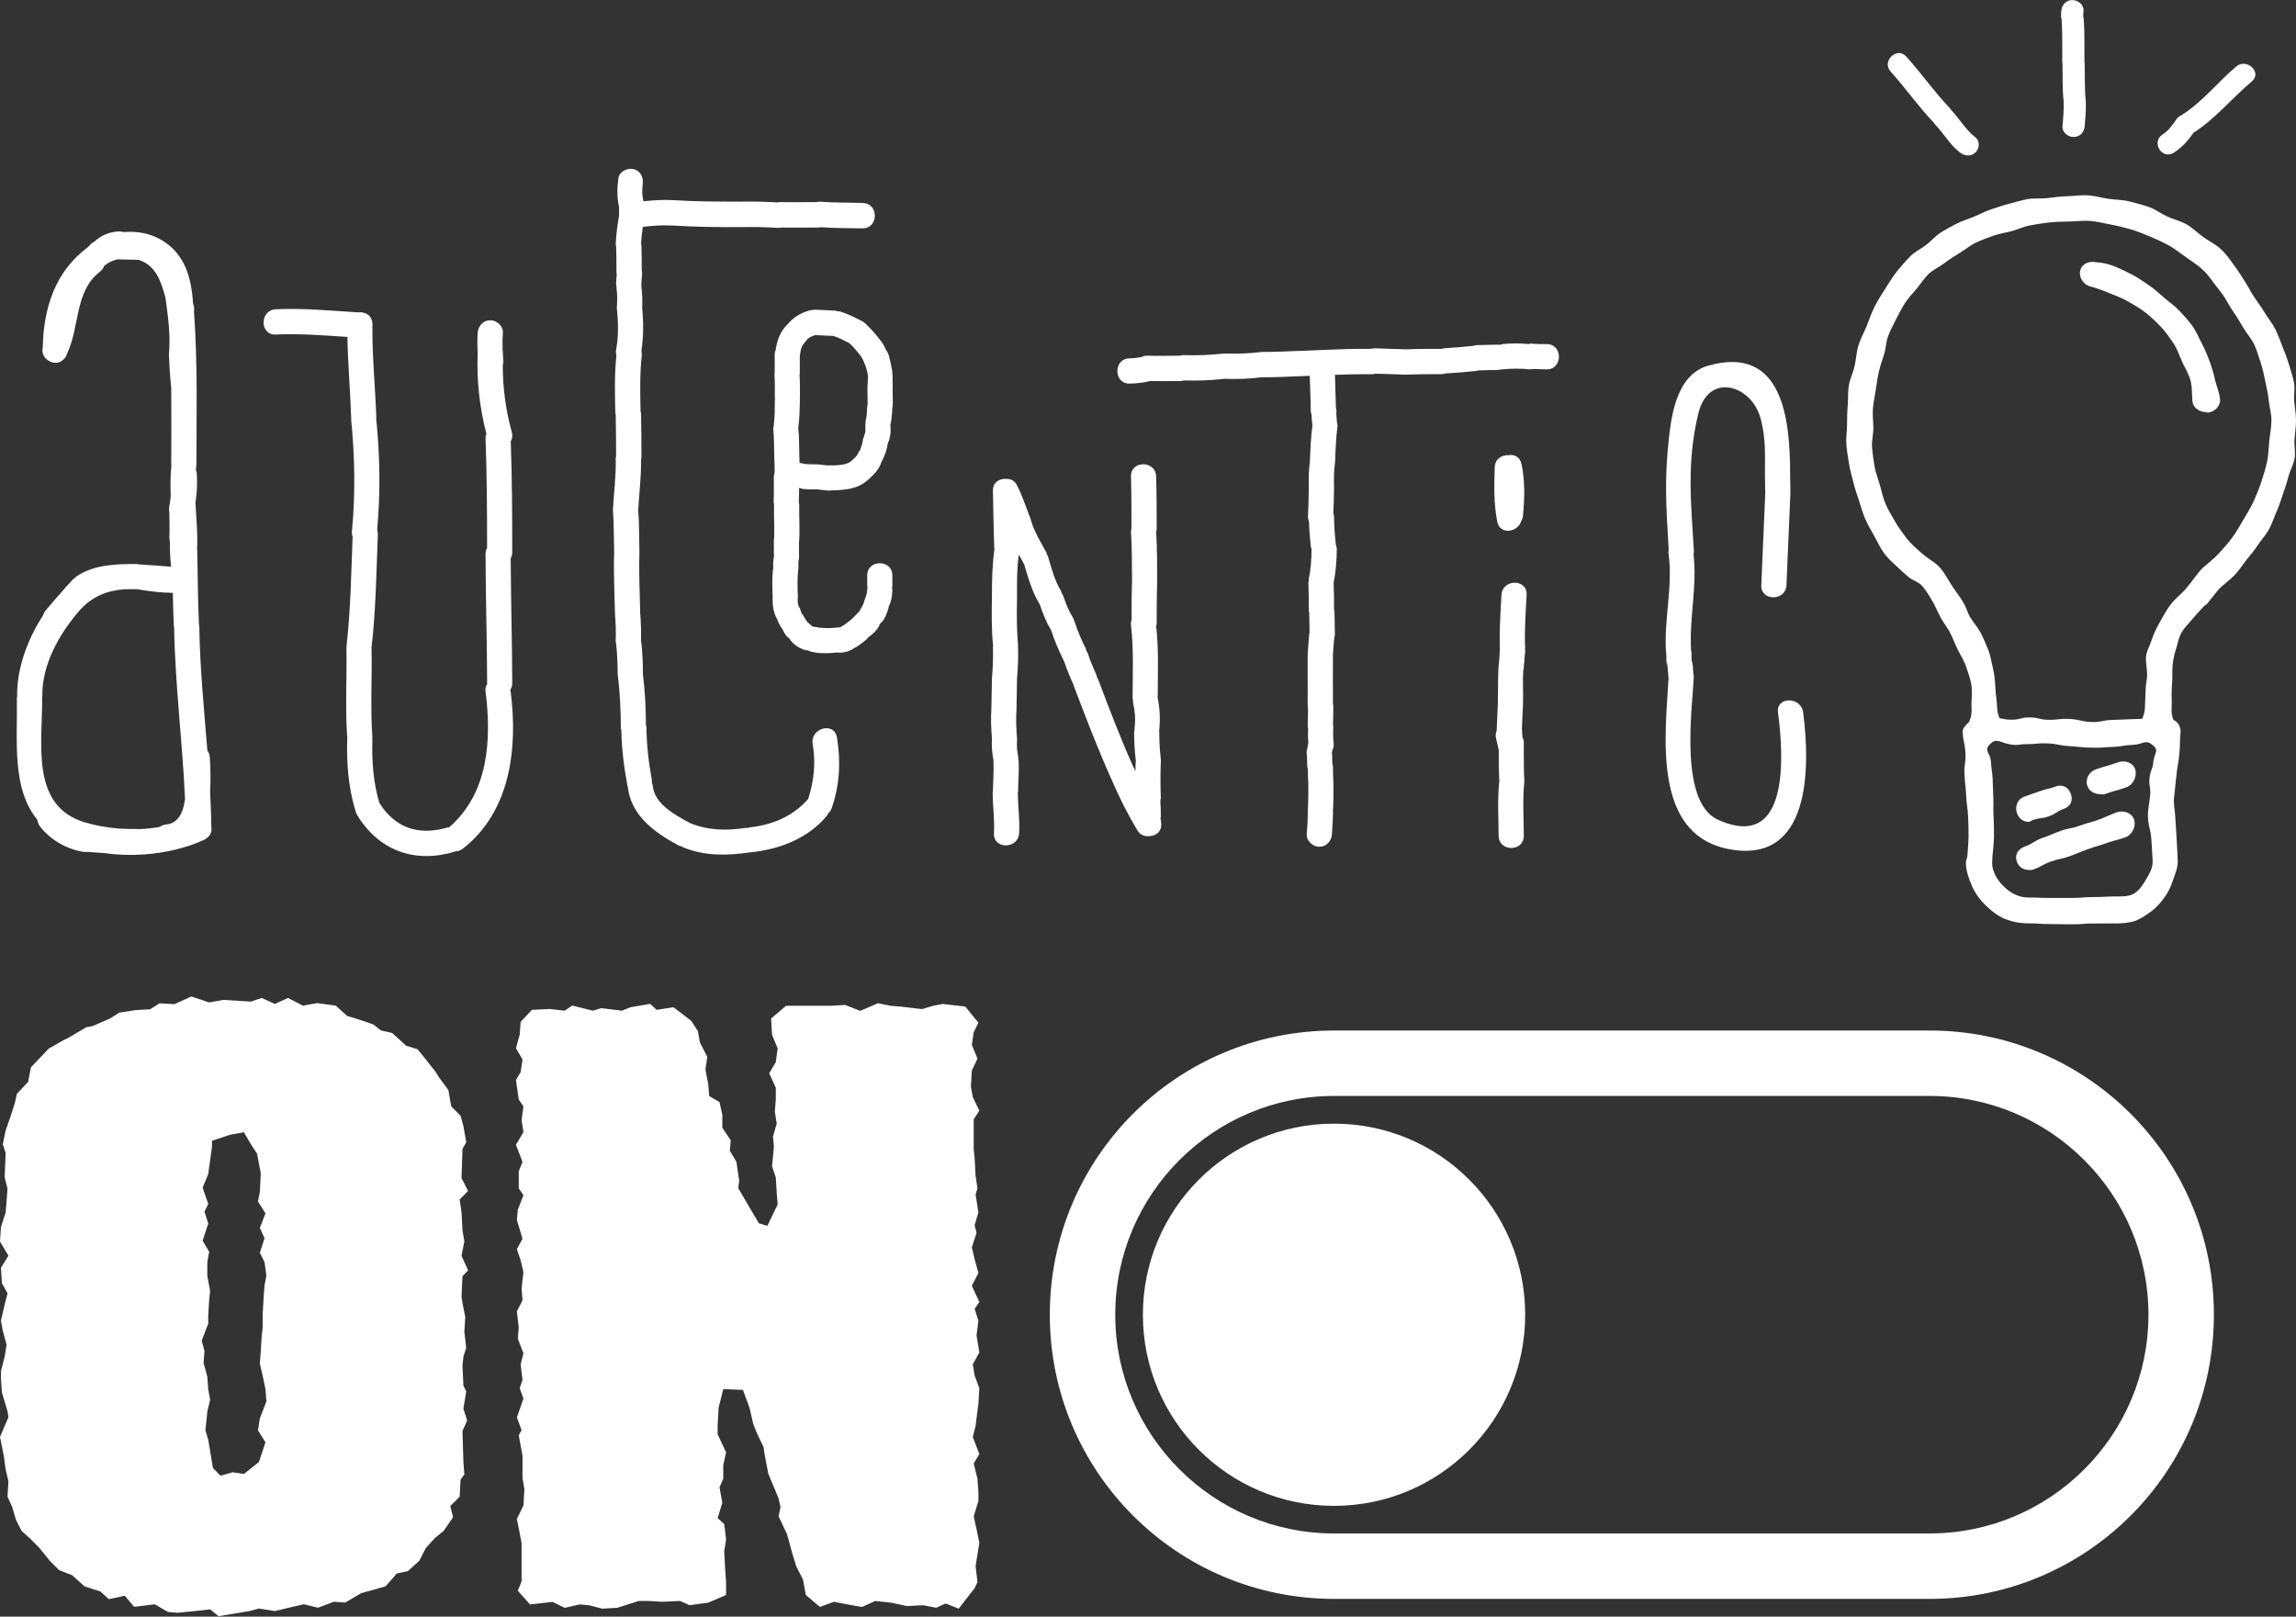
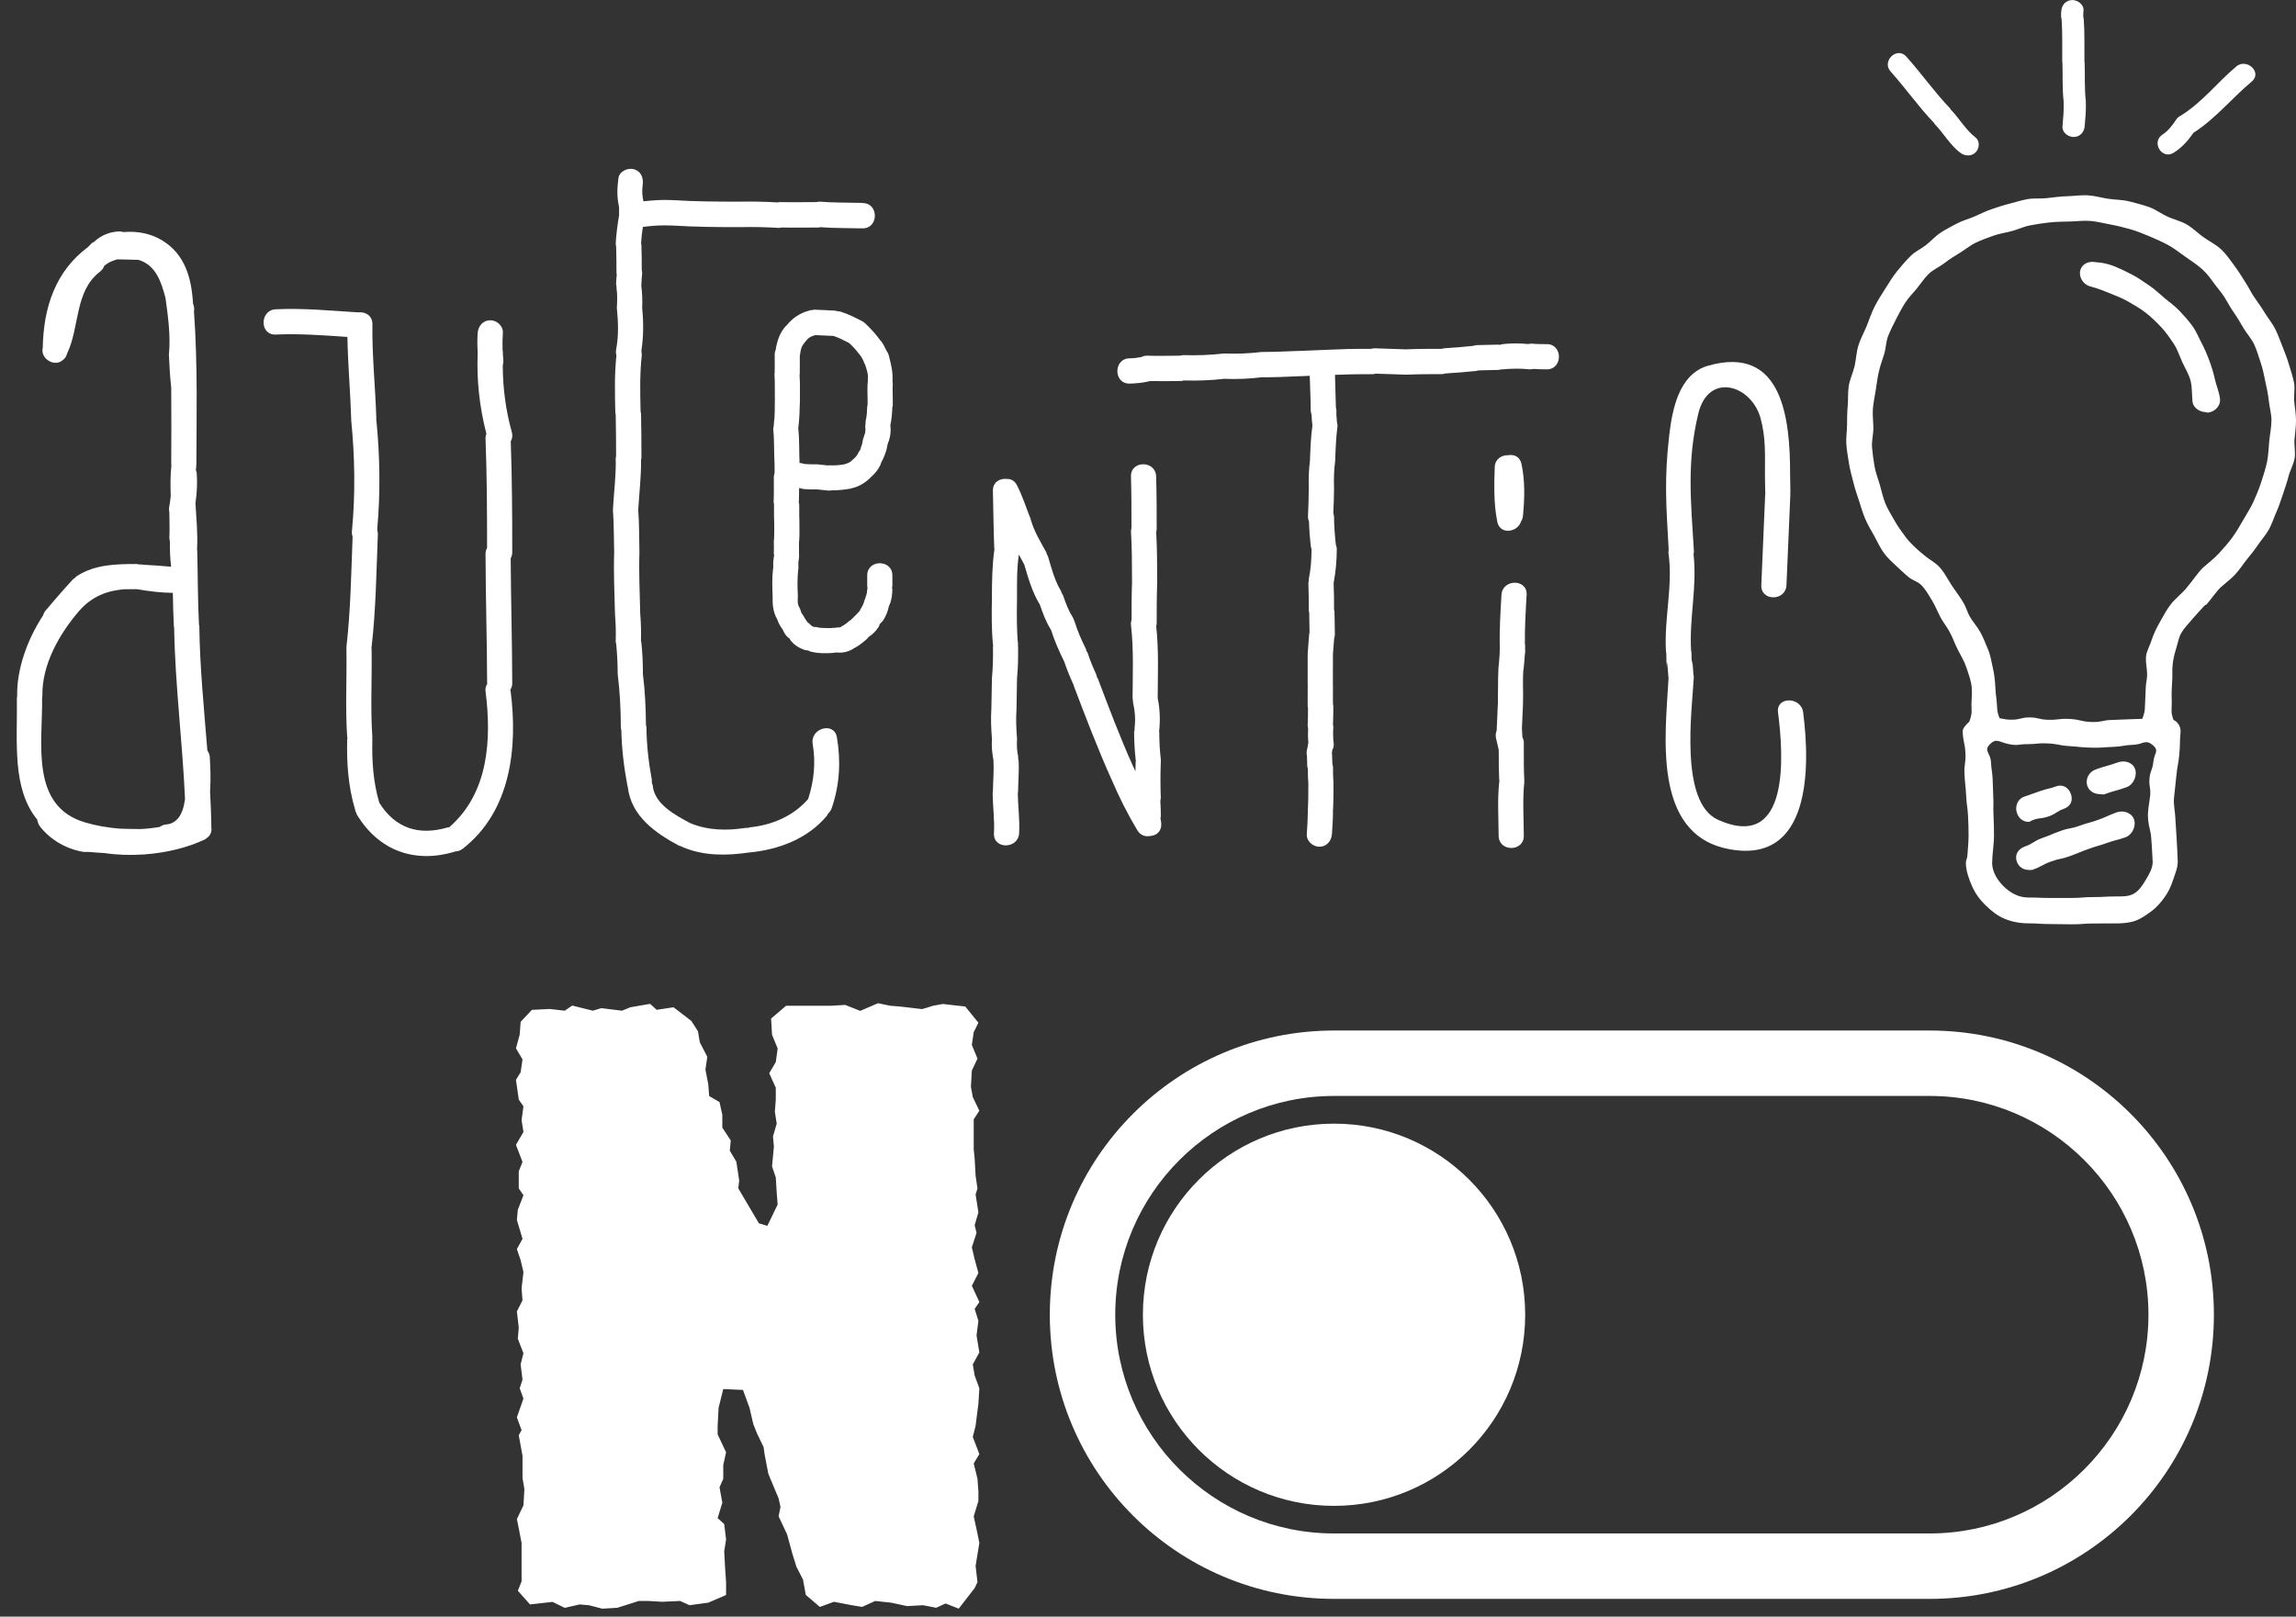
<svg xmlns="http://www.w3.org/2000/svg" id="Livello_1" viewBox="0 0 416.09 293.03">
  <rect x="0" y="0" width="416.09" height="293.03" fill="#333333" stroke="none" />
  <defs>
    <style>      .st0 {        fill: #fff;      }    </style>
  </defs>
  <g>
    <path class="st0" d="M276.35,116.87c-.05-3.02.14-6.03.31-9.04.17-2.95-4.39-2.94-4.56,0-.18,3.19-.39,6.37-.3,9.57,0,.87-.06,1.74-.14,2.61l-.09.94-.03.34v.23c-.09,1.87-.04,3.75-.09,5.64l.03.17-.03.12c-.09,1.66-.14,3.33-.22,4.99-.16.4-.24.83-.12,1.35.16.71.33,1.41.49,2.12v.46s.01.07.01.07v.07c-.01,1.62,0,3.25.08,4.87l.05.21-.05.17c-.34,3.24-.12,6.48-.1,9.73.02,2.95,4.58,2.95,4.56,0-.02-3.25-.24-6.49.09-9.73l-.02-.23.02-.15c-.09-1.62-.09-3.24-.09-4.87l-.02-.07.02-.07v-1.76c0-.37-.1-.67-.24-.95-.04-.48-.08-.95-.09-1.44l-.02-.09c.07-1.56.13-3.12.21-4.68l-.03-.17.03-.11c.05-1.87-.08-3.76.04-5.64l.06-.23c.09-.91.18-1.83.23-2.74l.06-.36-.02-.78.02-.41-.03-.11" />
    <path class="st0" d="M275.73,84.09c-.28-1.33-1.36-1.76-2.38-1.58-1.18-.05-2.43.67-2.47,2.19-.11,3.32-.19,6.59.46,9.86.49,2.46,3.71,1.93,4.32-.06.18-.29.31-.62.34-1.02.3-3.16.39-6.26-.27-9.39" />
    <path class="st0" d="M326.78,129.13c-.37-2.89-4.94-2.92-4.56,0,.99,7.61,2.26,25.31-10.84,19.48-7.09-3.16-4.73-19.93-4.42-25.92l-.07-.45c-.42-6.5-.21,2.48-.36-4.03l-.06-.26c-.37-5.86,1.12-11.62.44-17.45l.07-.5c-.53-8.99-1.34-16.18.79-25.02,1.83-7.63,9.66-5.23,11.3.88.95,3.55.78,6.46.78,10.11v.07s0,.07,0,.07c0,1.03.04,2.07.05,3.1l.03.15-.03.13c-.27,6.39-.44,10.18-.71,16.57-.13,2.95,4.43,2.94,4.56,0,.27-6.39.44-10.18.71-16.57l-.03-.16.03-.13c0-1.04-.04-2.07-.05-3.1l-.02-.07.02-.08c0-9.91-1.29-23.51-14.85-19.67-5.32,1.51-6.51,7.96-7.06,12.63-.91,7.9-.56,12.67-.1,20.59l-.04.7c.87,5.98-.83,11.96-.44,17.98l.05.18c.14,6.6-.08-2.3.38,4.29l.04.14c-.56,10.31-3.07,28.35,10.8,31.09,15.08,2.98,14.86-14.9,13.58-24.78" />
    <path class="st0" d="M280.3,62.38c-.95,0-1.9-.01-2.85-.1l-.48.08c-1.55-.15-3.09-.15-4.65.01l-.54.14-.22-.04c-1.33,0-2.66.08-3.99.09l-.74.15c-1.71.17-3.42.33-5.14.42l-.38.1c-2.15,0-4.3,0-6.46.09l-.1.03-.09-.03c-1.87-.09-3.74-.1-5.6-.19l-.66.1c-1.87,0-3.74,0-5.61.09l-.08.02-.12-.02c-2.37.09-4.75.19-7.12.29l-.07.02-.12-.02c-2.15.09-4.3.18-6.46.19h-.01s-.18,0-.18,0c-2.21.27-4.42.36-6.65.28h-.02s-.17,0-.17,0c-2.46.28-4.93.37-7.41.29l-.58.1c-1.96.01-3.92.07-5.88,0-.43-.01-.78.09-1.08.25-.71.14-1.41.22-2.14.23-2.94.04-2.94,4.61,0,4.58,1.26-.02,2.52-.16,3.74-.46h.01c1.89.04,3.77,0,5.65-.01l.47-.1c2.41.07,4.82-.01,7.22-.29l.09-.03.1.03c2.23.08,4.44-.01,6.65-.28l.08-.02.11.02c2.16,0,4.31-.09,6.46-.19l.07-.02.12.02c.63-.03,1.26-.05,1.89-.08.05,2.14.17,4.28.18,6.42l.15.7c.03.61.05,1.23.15,1.84v.04c-.28,2.07-.36,4.14-.44,6.22v.09s0,.05,0,.05c-.21,1.62-.27,3.24-.22,4.87l.02.06-.02.08c0,1.67-.07,3.34-.14,5.01-.02.39.05.72.18,1,.04,1.51.15,3.01.32,4.51l.14.56h0c-.01,1.81-.12,3.58-.49,5.34v.27s-.08.48-.08.48c.07,1.67.07,3.34.07,5.01l.08.37c.01,1.21.05,2.41.06,3.61l-.06.24c-.08,1.22-.21,2.43-.28,3.65l.02.13-.02.09v5.29s.01.07.01.07v.07s-.01,3.79-.01,3.79l.06.31c0,1.09,0,2.18-.06,3.26l.08.51c-.04.86-.04,1.71.05,2.56l-.05.22c-.05.37-.12.74-.21,1.11-.08.37-.07.72,0,1.04.02.64.05,1.29.06,1.93l.11.49c0,.87.01,1.74.08,2.62l.02.09-.02.1c0,1.56,0,3.12-.09,4.67l.03.17-.03.12c-.01,1.34-.09,2.67-.19,4.01-.09,1.25,1.1,2.29,2.28,2.29,1.31,0,2.19-1.04,2.28-2.29.09-1.34.18-2.67.19-4.01l-.03-.16.03-.13c.09-1.55.09-3.11.09-4.67l-.02-.09.02-.1c-.08-1.02-.09-2.03-.09-3.05l-.11-.54c-.02-.55-.05-1.1-.05-1.65l-.05-.24.1-.63c.18-.32.28-.68.24-1.06-.12-1.03-.14-2.04-.07-3.08l-.06-.47c.05-1.13.06-2.26.06-3.39l-.07-.35v-3.37s-.01-.07-.01-.07v-.07s.01-5.29.01-5.29l-.02-.12.02-.09c.06-.9.14-1.8.21-2.7l.14-.74c0-1.43-.06-2.86-.07-4.29l-.08-.36c0-1.6,0-3.2-.07-4.79v-.03c.37-1.99.56-4.02.57-6.05,0-.33-.07-.61-.17-.86-.19-1.71-.32-3.42-.33-5.15l-.13-.61c.06-1.49.13-2.98.13-4.47v-.06s0-.08,0-.08c-.06-1.63,0-3.25.21-4.87v-.13s0-.01,0-.01c.07-2.08.16-4.16.43-6.22l-.15-.91v-.35c-.09-.5-.06-1.03-.06-1.54l-.09-.44c-.04-1.99-.13-3.97-.17-5.95l.68-.03.08-.02.12.02c2.03-.09,4.05-.1,6.08-.1l.43-.09c1.79.08,3.58.09,5.37.18l.09-.02.09.02c2.18-.09,4.37-.1,6.55-.1l.57-.12c1.84-.1,3.67-.27,5.51-.45l.41-.1c1.22-.02,2.45-.08,3.67-.09l.49-.1h.27c1.64-.17,3.29-.17,4.94,0l.67-.08c.79.05,1.58.08,2.36.08,2.94,0,2.94-4.57,0-4.58" />
    <path class="st0" d="M210.31,148.28l.06-.3c0-.93-.02-1.86-.09-2.79l.09-.55c-.09-2.2-.09-4.39,0-6.58v-.05s0-.33,0-.33c-.19-1.65-.28-3.3-.28-4.96l-.03-.14c.22-2.04.16-4.03-.26-6.05h0c.02-4.37.21-8.71-.27-13.04l.09-.42c0-2.48,0-4.96.09-7.44l-.02-.1.02-.09c0-3-.01-6-.18-9l.09-.44c0-3.21,0-6.42-.1-9.64-.08-2.94-4.64-2.95-4.56,0,.09,3.09.09,6.19.09,9.29l-.09.63c.18,3.05.19,6.1.19,9.16l.02.1-.02.09c-.08,2.24-.08,4.49-.08,6.74-.1.28-.15.61-.1.99.5,4.38.3,8.76.28,13.16l.06.35.02.45c.35,1.5.49,3.07.28,4.6v.4s-.08.4-.08.4c0,1.66.1,3.31.28,4.96l.05.19-.05.19c-.03.58-.03,1.16-.04,1.74l-.37-.8-.07-.09-.03-.1c-2.32-5.17-4.32-10.46-6.32-15.76l-.15-.24-.18-.6c-.58-1.26-1.1-2.52-1.53-3.84l-.24-.42-.08-.31c-.8-1.61-1.51-3.22-2.04-4.93l-.33-.8c-.81-1.24-1.29-2.58-1.77-3.98l-.24-.41-.13-.37c-1.18-1.96-1.73-4.15-2.38-6.32l-.19-.37-.08-.28c-1-1.89-2.16-3.69-2.77-5.76l-.08-.32c-.83-2.07-1.48-4.2-2.51-6.18-.44-.85-1.16-1.14-1.87-1.11-1.22-.12-2.51.58-2.47,2.17.09,3.45.11,6.9.24,10.35l.04.17c-.41,2.93-.46,5.84-.46,8.8l.02.1-.02.09c-.05,2.79-.08,5.57.19,8.35l.04.14-.04.24c.04,1.93-.01,3.85-.19,5.77v.05s0,.04,0,.04c0,1.77-.09,3.53-.1,5.29v.05s0,.05,0,.05c-.12,1.8-.04,3.59.1,5.39l.02.1-.02.09c-.08,1.27.05,2.52.28,3.76h0c.11,1.9-.08,3.79-.1,5.68v.02s-.05.27-.05.27c.03,2.42.38,4.83.24,7.25-.17,2.95,4.39,2.93,4.56,0,.14-2.43-.21-4.83-.24-7.25v-.03s.05-.25.05-.25c.02-1.9.21-3.78.09-5.68l-.07-.28v-.42c-.23-1.02-.27-2.02-.21-3.06v-.1s0-.09,0-.09c-.14-1.8-.22-3.59-.09-5.39v-.05s0-.04,0-.04c0-1.77.09-3.53.09-5.29v-.05s0-.04,0-.04c.18-1.92.23-3.84.19-5.77l-.03-.12.03-.26c-.27-2.78-.24-5.56-.19-8.35l-.02-.1.02-.09c0-2.6-.05-5.22.33-7.8.32.6.65,1.2.98,1.81.73,2.46,1.42,4.94,2.76,7.15l.04.04c.55,1.6,1.13,3.21,2.05,4.65.63,1.98,1.47,3.89,2.39,5.75.49,1.46,1.09,2.89,1.73,4.3v.08c2.15,5.67,4.31,11.33,6.79,16.86l.06.09.03.1c1.35,3.16,2.88,6.21,4.65,9.16.53.87,1.34,1.14,2.11,1.05h.09s.18-.03.18-.03c1.05-.09,2.01-.8,1.95-2.17-.01-.36-.07-.7-.15-1.04" />
    <path class="st0" d="M25.25,150.27c-1.18,0-2.35-.03-3.53-.07-2.2-.17-4.35-.55-6.3-1.13-10.04-2.96-7.67-14.43-7.79-22.58v-.03s.05-.3.05-.3c-.12-5.66,3.07-11.27,6.66-15.42,2.34-2.69,5.12-3.67,8.1-3.93.79-.02,1.58-.01,2.38-.01h.05c2.13.37,4.28.64,6.45.66.04,2.03.08,4.07.19,6.1l.05.22c.17,10.38,1.51,20.7,1.97,31.06-.19,1.42-.58,2.71-1.31,3.55l-.45.42c-.45.35-.98.58-1.64.63-.49.03-.87.22-1.19.45-1.21.2-2.45.35-3.7.39M38.3,149.95c-.02-2.18-.12-4.35-.23-6.52.15-2.16.06-4.34-.05-6.2-.03-.49-.21-.87-.44-1.19-.6-7.51-1.36-15.02-1.46-22.56l-.06-.27c-.23-4.48-.2-8.97-.32-13.47l-.03-.14c.16-2.81-.13-5.62-.29-8.42.27-1.81.37-3.63.23-5.46l-.15-.53.06-.59v-.21s.03-.21.03-.21c.02-4.31.06-8.6.05-12.89v-.45s0-.08,0-.08c-.03-4.78-.14-9.55-.49-14.34.06-.32.06-.68-.06-1.07l-.11-.37c-.28-4.6-1.44-8.89-5.61-11.42-2.05-1.25-4.53-1.71-6.95-1.5l-.73-.12c-1.85.06-3.36.71-4.61,1.87l-.46.27-.68.71c-5.92,4.38-8.05,10.99-8.19,18.19-.12.52-.06,1,.15,1.42l.14.24.25.34.4.33.38.22.15.06c.71.28,1.51.24,2.14-.31.39-.27.66-.67.8-1.19,2.32-4.88,1.34-11.29,5.93-14.82.41-.31.66-.69.81-1.1h0s.67-.48.67-.48c.54-.31,1.09-.51,1.65-.68,1.3,0,2.6.07,3.9.09l.04.02c3.08.96,4.06,3.96,4.83,6.88.47,3.42.95,6.82.62,10.28v.06s0,.03,0,.03c.09,1.98.2,3.95.42,5.92.04,4.63.02,9.26,0,13.91l.03.15c-.2,1.86-.18,3.72-.12,5.57-.08.62-.13,1.25-.26,1.87-.08.39-.06.73.01,1.05.01,1.57.08,3.14,0,4.71l.1.65c-.03,1.52.05,3.02.22,4.52-1.74-.14-3.42-.29-5.06-.36l-.35-.05h-.37s-.42-.08-.42-.08c-3.81,0-7.63.07-10.93,2.22l-.34.33-.31.22c-.96,1.03-1.9,2.09-2.82,3.16l-.28.32c-.62.71-1.23,1.43-1.84,2.15-.24.29-.4.62-.51.96-2.88,4.39-4.77,9.81-4.67,14.58v.04s-.05.3-.05.3c.11,7.99-.94,16.36,3.69,22.06.08.48.26.95.59,1.36,1.96,2.41,4.78,4,7.84,4.49h.91c.96.1,1.93.14,2.9.21,2.28.34,4.64.41,6.98.25h.17s.11-.02.11-.02c3.91-.29,7.74-1.21,10.91-2.72l.38-.29.07-.05c.6-.5.81-1.16.68-1.83" />
    <path class="st0" d="M157.28,68.76l-.02.6-.03.12c-.08,1.3.03,2.59,0,3.89l-.07.3c-.03.89-.06,1.74-.28,2.61l-.02.42-.06.62c.05.54.09,1.02-.15,1.53l-.13.44-.1.22c-.08.5-.16,1.03-.37,1.49l-.14.5-.1.17-.15.19c-.24.56-.48.89-.93,1.29l-.02.02h-.02c-.48.51-.85.77-1.52.93l-.15.07h-.06c-.9.17-1.8.21-2.71.17l-.17.03c-.67-.07-1.34-.14-2.01-.21h-.04s-.03,0-.03,0c-.74.02-1.46-.01-2.19-.06l-.59-.15-.33-.03c0-.42,0-.83-.03-1.26l-.02-.06.02-.12c-.06-1.57,0-3.13-.18-4.69l-.02-.09c.22-1.75.27-3.48.31-5.24l-.03-.17.03-.15c0-1.41.02-2.82-.07-4.24l.04-.16c0-1.07.02-2.13,0-3.19l.03-.14c.09-.74.21-1.58.72-2.13l.15-.24.28-.3c.39-.57,1-.83,1.64-1,1.09.04,2.17.09,3.26.15h.01c1,.32,1.92.8,2.85,1.28.63.58,1.22,1.2,1.73,1.89l.14.15c.37.5.69,1,.87,1.59l.17.32c.27.85.62,1.79.47,2.64M161.79,73.51c.04-1.35-.08-2.7,0-4.04l-.05-.32c.12-1.63-.25-3.1-.67-4.73-.1-.36-.25-.65-.44-.89-.26-.58-.55-1.14-.92-1.66l-.15-.15c-.72-.97-1.49-1.88-2.36-2.71l-.26-.27-.04-.04-.04-.03-.46-.37c-1.34-.7-2.69-1.39-4.14-1.84l-.49-.05-.4-.1c-1.26-.07-2.52-.14-3.78-.18l-.45.08h-.23s-.24.08-.24.08l-.07.02c-1.63.43-2.99,1.35-4.03,2.65l-.09.06c-1.19,1.28-1.66,2.79-1.92,4.44-.12.28-.18.6-.17.97.03,1.05,0,2.11,0,3.16l-.04.2c.09,1.44.07,2.88.07,4.33l.03.17-.03.15c-.03,1.42.03,2.88-.17,4.29v.22s-.12.81-.12.81c.18,1.56.12,3.12.18,4.69v.08s0,.09,0,.09c.06,1,.07,2,.07,3-.11.4-.17.81-.14,1.22v.04s0,.04,0,.04v2.4s0,.04,0,.04v.04c0,.51-.01,1.03-.04,1.54l.07.49h0s0,1.87,0,1.87v.05s0,.06,0,.06c.03.54.04,1.07.04,1.61v.04s0,.04,0,.04v1.54s0,.04,0,.04v.04c0,.33-.01.67-.03,1l-.04.21v1.07s.01.07.01.07v.07s-.01,1.11-.01,1.11v.03s0,.04,0,.04c.04.42.08.35-.03.75l-.02.4-.06.28v1.26s-.04.14-.04.14c-.19,1.62-.14,3.24-.07,4.86v.02s0,.02,0,.02c-.04,1.46.07,2.93.83,4.19.22.68.55,1.29.99,1.85.23.56.52,1.07.99,1.48l.23.14.24.4c.69.85,1.58,1.38,2.61,1.73l.54.05.32.17c.87.24,1.77.35,2.67.33h.05s.05,0,.05,0c.73.02,1.44-.04,2.16-.13l.08.02c1.13.09,2.22-.22,3.15-.89h.01s.17-.07.17-.07c.74-.45,1.42-.99,2.07-1.57l.18-.25c.78-.53,1.43-1.14,1.92-1.96l.15-.42.56-.58c.52-.77.87-1.64,1.08-2.55v-.12s.14-.24.14-.24l.08-.25.06-.11c.25-.77.35-1.58.37-2.4l-.06-.34.06-.3v-1.93c0-2.95-4.56-2.95-4.56,0v1.93s.06.35.06.35l-.06.3c-.01.39-.07.7-.18,1.05l-.03.06-.14.43v.06s-.14.3-.14.3c-.14.57-.3.97-.63,1.46l-.26.51-.45.49-.47.47-.72.7-.2.12c-.37.33-.72.6-1.14.86h0s-.17.07-.17.07c-.39.28-.36.3-.84.26l-.46.08h-.29c-.49.07-1.01.04-1.5.03h-.06s-.05,0-.05,0c-.53,0-.95-.03-1.46-.17l-.54-.04-.32-.17-.6-.55-.18-.13-.28-.41-.03-.03-.54-.91-.22-.28-.31-.9c-.48-.67-.39-1.37-.36-2.17v-.02s0-.02,0-.02c-.07-1.58-.11-3.15.06-4.72l.04-.21v-1.22c.1-.5.16-1.01.11-1.53v-.03s0-.04,0-.04v-1.11s-.01-.07-.01-.07v-.07s.01-.9.01-.9l.04-.14c.02-.42.03-.83.04-1.25v-.04s0-.04,0-.04v-1.54s-.01-.04-.01-.04v-.04c0-.54,0-1.07-.03-1.61v-.05s0-.06,0-.06v-1.86s-.09-.44-.09-.44l.02-.07c.03-.51.03-1.02.04-1.54v-.04s0-.04,0-.04v-.87s.02,0,.02,0l.77.18c.81.06,1.61.1,2.42.07h.03s.04,0,.04,0c.7.07,1.4.14,2.1.22l.57-.05c1.15,0,2.28-.11,3.42-.32l.15-.07h.06c1.38-.31,2.56-1.07,3.53-2.09v-.03s.04-.01.04-.01c.69-.62,1.27-1.35,1.64-2.22l.08-.28.35-.68c.37-.81.65-1.6.8-2.49v-.11c.44-1.05.66-2.12.54-3.29l-.03-.13c.23-1.09.33-2.2.37-3.3l.09-.36" />
    <path class="st0" d="M92.55,125.29l-.08-.23c.21-.32.36-.71.36-1.2-.02-7.55-.24-15.11-.28-22.67.17-.3.28-.65.28-1.08,0-6.71-.03-13.41-.27-20.12.26-.45.38-1.01.19-1.67-1.11-3.99-1.62-7.99-1.64-12.08.1-.39.15-.8.08-1.22l-.06-.88v-.37s-.05-.33-.05-.33c-.04-1.04-.02-2.08.05-3.1.09-1.25-1.1-2.29-2.28-2.29-1.31,0-2.19,1.04-2.28,2.29-.09,1.2-.07,2.4,0,3.58-.21,4.97.33,9.88,1.57,14.69-.1.26-.16.55-.15.9.25,6.6.28,13.2.28,19.8-.16.31-.28.65-.28,1.09.02,7.83.27,15.64.29,23.46l.02.11c-.23.35-.38.76-.31,1.32,1.13,8.88.51,18.53-6.6,24.67l-.27.02c-5.21,1.53-9.48.17-12.38-4.47-1.11-3.75-1.36-7.58-1.26-11.49l-.03-.18.03-.24c-.37-5.34-.04-10.68-.14-16.02l-.04-.17.04-.12c.79-6.85.87-13.72,1.14-20.6l-.12-.74c.6-6.63.5-13.23-.16-19.86l-.03-.1.03-.18c-.18-5.68-.79-11.34-.71-17.03.02-1.63-1.35-2.32-2.59-2.16-4.98-.31-9.94-.8-14.93-.56-2.93.14-2.94,4.71,0,4.58,4.34-.2,8.66.14,12.99.43.08,4.92.53,9.82.68,14.73l.02.09-.02.2c.67,6.74.78,13.43.14,20.17-.04.39.01.71.12.99-.25,6.69-.36,13.38-1.12,20.04l.02.19-.02.09c.1,5.34-.23,10.68.14,16.02l.05.2-.05.23c-.11,4.27.19,8.55,1.41,12.65l.02.09.08.32.1.18.13.37c3.94,6.53,10.4,8.91,17.67,6.77l.13-.07c.48,0,.98-.15,1.44-.52,8.66-6.78,9.95-18.24,8.64-28.52" />
    <path class="st0" d="M156.28,36.77h-.21s-.12.02-.12.02l-.1-.02c-2.44-.06-4.89-.02-7.33-.22l-.59.08c-2.22,0-4.45.05-6.67,0l-.35.06c-2.26-.13-4.51-.19-6.77-.14l-.06.02-.08-.02c-4.04,0-8.08-.02-12.11-.28h-.09s-.05,0-.05,0c-1.73-.09-3.44.03-5.14.22-.24-.98-.28-2-.14-3,.17-1.23-.28-2.45-1.59-2.82-1.08-.3-2.63.36-2.8,1.6-.25,1.78-.3,3.47.1,5.22.01.43.02.86,0,1.29l.03.17c-.31,1.74-.54,3.5-.63,5.26l.08.51c.05,1.6.06,3.19.06,4.79l.05.26c-.06.58-.11,1.16-.12,1.74l.08.43v.32c.17,1.16.12,2.37.06,3.54v.03s0,.04,0,.04c.25,2.49.34,5-.13,7.47-.08.4-.04.76.05,1.09-.37,3.45-.28,6.92-.2,10.39l.07.33c.06,2.5.06,5,.07,7.5l-.07.4c.09,3.09-.33,6.15-.5,9.23l.02.1-.02.12c.19,2.55.15,5.1.22,7.65-.12,3.61.06,7.2.14,10.8l.02.09-.02.13c.14,1.69.2,3.38.14,5.08l.1.6c.17,1.73.25,3.45.26,5.19h0s0,.14,0,.14c.41,3.23.56,6.47.57,9.73l.09.46c.07,3.42.49,6.81,1.13,10.17l.04.1c.6,5.25,4.92,8.31,9.27,10.64l.45.13.31.17c3.85,1.6,7.95,1.53,12.01.93h.06c5.27-.51,10.54-2.49,14-6.67l.21-.39c.27-.24.49-.54.64-.95,1.45-4.21,1.69-8.48.95-12.85-.49-2.91-4.89-1.67-4.39,1.22.58,3.39.23,6.7-.82,9.95-2.68,3.1-6.55,4.74-10.59,5.14l-.32.1h-.42c-3.42.53-6.79.48-10.02-.85-2.69-1.44-6.53-3.45-6.82-6.83l-.16-.54v-.5c-.59-3.16-.95-6.33-.98-9.55l-.09-.41c-.03-3.07-.16-6.13-.55-9.18v-.06s0-.08,0-.08c0-1.87-.08-3.72-.28-5.58l-.07-.28c.05-1.67,0-3.34-.14-5.01l-.02-.09.02-.12c-.08-3.6-.26-7.2-.14-10.8-.06-2.55-.02-5.1-.21-7.65l-.03-.1.03-.11c.17-2.99.55-5.95.5-8.94l.07-.36c0-2.7,0-5.39-.07-8.09l-.08-.34c-.08-3.42-.16-6.84.22-10.25l-.07-.78c.38-2.55.4-5.08.14-7.66v-.03s0-.04,0-.04c.06-1.41,0-2.78-.17-4.17l.03-.12c.01-.67.07-1.33.14-2l-.08-.68c0-1.49,0-2.98-.06-4.47l-.06-.26c.05-1.01.17-2,.32-3,1.76-.24,3.52-.34,5.3-.25h.09s.05,0,.05,0c4.03.26,8.07.29,12.11.29h.06s.08,0,.08,0c2.33-.06,4.65,0,6.98.14l.48-.07c2.24.05,4.48,0,6.72,0l.32-.06c2.4.18,4.81.15,7.22.21l.12-.02.1.02h.21c2.94,0,2.94-4.58,0-4.58" />
    <path class="st0" d="M357.42,132.8c-1.57-1.19-.02-2.1-.12-4.08s.12-1.98.03-3.95c-.07-1.32-.56-2.5-.93-3.66-.37-1.17-1.01-2.22-1.61-3.37-.55-1.05-.92-2.26-1.59-3.41-.55-.95-1.11-1.64-1.52-2.41-.55-1.03-.97-2.14-1.57-3.11-.64-1.04-1.23-2.12-2.02-2.85-.59-.54-1.51-.79-2.18-1.34-.81-.66-1.58-1.41-2.36-2.13s-1.57-1.45-2.18-2.31c-.68-.94-1.15-2.03-1.72-3.05-.57-1.01-1.16-2.01-1.63-3.09s-.76-2.18-1.13-3.3c-.36-1.09-.75-2.19-1.02-3.33-.26-1.12-.62-2.24-.79-3.41-.17-1.14-.4-2.3-.48-3.48-.08-1.15.12-2.33.13-3.5,0-1.15.02-2.32.12-3.5s.01-2.34.18-3.51c.19-1.26.79-2.44,1.07-3.66.28-1.25.32-2.55.69-3.74.38-1.22,1.01-2.34,1.49-3.5.48-1.18.86-2.4,1.43-3.51.59-1.14,1.26-2.22,1.94-3.27s1.34-2.18,2.13-3.15c.8-.99,1.64-1.97,2.53-2.84.8-.78,1.89-1.26,2.79-1.97.88-.69,1.63-1.58,2.59-2.2.94-.61,1.95-1.13,2.96-1.66.99-.52,2.1-.82,3.15-1.26,1.03-.44,2.03-.97,3.12-1.33s2.13-.72,3.24-1,2.18-.63,3.3-.83c1.1-.2,2.27-.04,3.41-.17,1.25-.14,2.49-.32,3.73-.35,1.26-.03,2.52-.24,3.76-.17,1.26.08,2.48.45,3.71.63,1.25.19,2.53.16,3.74.46s2.45.62,3.63,1.03,2.22,1.23,3.35,1.74c1.14.52,2.41.8,3.49,1.42,1.09.63,1.98,1.55,3,2.28,1.02.73,2.18,1.29,3.11,2.12,1.02.91,1.77,2.04,2.54,3.09.8,1.08,1.5,2.21,2.19,3.32.49.78.88,1.62,1.4,2.37.66.96,1.34,1.88,1.91,2.84.6,1,1.37,1.89,1.88,2.9.52,1.04.9,2.14,1.32,3.19.43,1.08.85,2.15,1.17,3.23s.71,2.21.93,3.32-.07,2.32.04,3.46c.11,1.13.32,2.25.32,3.4s-.17,2.27-.27,3.4c-.1,1.14.21,2.33.02,3.45-.19,1.13-.81,2.17-1.1,3.27-.29,1.11-.65,2.18-1.02,3.25-.38,1.08-.7,2.17-1.17,3.21-.47,1.04-.8,2.15-1.35,3.15-.55,1-1.34,1.85-1.98,2.8-.63.95-1.35,1.82-2.07,2.71-.71.89-1.32,1.87-2.1,2.7-.78.83-1.7,1.51-2.56,2.27-.73.65-1.88,2.33-2.6,3.13-.13.15-.22.07-.36.21-.76.84-1.5,1.6-2.15,2.38-.7.85-1.48,1.6-2.02,2.5-.54.89-.68,1.97-1.03,3.04-.41,1.24-.69,2.75-.65,4.4.02.89-.06,1.76-.1,2.61-.1,1.98.06,1.99-.04,3.97-.1,1.98,1.48,2.81-.1,4.02-1.86,1.42-3.1,1.41-4.8-.19-1.45-1.36-.03-2.09.06-4.07s.07-1.98.17-3.96c.04-.74.27-1.5.24-2.28-.02-1-.27-2.04-.21-3.06s.64-1.92.96-2.91c.42-1.3.96-2.4,1.57-3.47.65-1.14,1.23-2.26,2.02-3.26s1.83-1.78,2.69-2.75c.13-.15.1-.17.24-.32.78-.87,2.01-2.75,2.91-3.56.95-.85,1.97-1.59,2.81-2.52s1.7-1.88,2.44-2.89c.75-1.02,1.37-2.12,2-3.21.63-1.09,1.33-2.16,1.85-3.31.52-1.15,1.01-2.33,1.4-3.53.39-1.2.78-2.42,1.05-3.65.26-1.23.27-2.52.4-3.78s.4-2.51.4-3.78c0-1.19-.35-2.36-.48-3.52-.13-1.17-.35-2.31-.62-3.46-.26-1.14-.44-2.3-.84-3.43-.39-1.09-.67-2.25-1.19-3.34-.49-1.04-1.33-1.93-1.95-2.98-.58-.99-1.17-2-1.87-3-.56-.81-1.01-1.69-1.53-2.52-.61-.96-1.36-1.79-1.99-2.66-.66-.92-1.31-1.78-2.12-2.5-.93-.83-1.97-1.49-2.99-2.21-1.02-.71-1.98-1.5-3.08-2.1-1.09-.59-2.22-1.11-3.37-1.59-1.15-.47-2.3-.95-3.5-1.3-1.19-.34-2.4-.64-3.64-.87-1.22-.22-2.44-.55-3.69-.65-1.23-.1-2.5.09-3.75.11s-2.49.04-3.74.18c-1.15.13-2.29.31-3.4.52s-2.19.73-3.28,1.03-2.27.45-3.33.83-2.17.78-3.19,1.26-1.93,1.26-2.9,1.84c-.99.6-1.93,1.2-2.83,1.89-.92.7-2.03,1.17-2.84,1.95-.79.77-1.41,1.73-2.12,2.61-.69.86-1.52,1.65-2.13,2.61-.6.93-1.12,1.94-1.64,2.95-.5.98-1.02,2-1.44,3.05-.41,1.02-.4,2.21-.73,3.3-.33,1.06-.72,2.1-.97,3.21-.24,1.08-.39,2.18-.56,3.31-.17,1.17-.44,2.3-.52,3.44s.08,2.33.09,3.48c0,1.18-.34,2.36-.24,3.5s.26,2.34.46,3.47c.21,1.16.66,2.26.97,3.36.32,1.13.56,2.29,1,3.35.44,1.08,1.09,2.07,1.65,3.08.56,1.02,1.26,1.94,1.94,2.88.86,1.2,2.22,2.41,3.6,3.53.76.61,1.62,1.08,2.28,1.69,1.05.97,1.69,2.32,2.46,3.51.79,1.23,1.73,2.35,2.36,3.55.39.73.59,1.53.98,2.2.59,1.02,1.39,1.88,1.93,2.87.55,1.02.97,2.11,1.41,3.16s.59,2.2.86,3.34c.25,1.07.38,2.19.44,3.39.1,1.97.24,1.96.34,3.93.1,1.97,1.24,2.26.4,4.04-1.09,2.29-3.13,1.69-4.99.27Z" />
    <path class="st0" d="M383.36,167.37c-1.97,0-1.97.02-3.94.02-1.97,0-1.97.15-3.95.15-1.98,0-1.98-.05-3.96-.05-1.98,0-1.98-.13-3.96-.13-1.46,0-2.91-.27-4.23-.81-1.32-.54-2.45-1.45-3.5-2.47s-1.88-2.18-2.45-3.48c-.57-1.31-1.08-2.71-1.11-4.17.01-.7.24-.69.28-1.38.08-1.17.2-2.35.21-3.53s-.03-2.36-.09-3.54c-.1-1.91-.26-1.9-.35-3.81-.1-1.91-.2-1.91-.3-3.82-.1-1.92.27-1.94.17-3.85-.1-1.92-.4-1.9-.5-3.82-.03-.64.45-1.1.89-1.57.44-.46.88-.64,1.52-.64,1.61,0,1.61-.35,3.23-.35s1.62.33,3.23.33c1.62,0,1.62-.41,3.24-.41,1.62,0,1.61.36,3.23.42,2.06.08,2.08-.27,4.13-.14s2.04.52,4.1.55c1.68.03,1.68-.31,3.36-.37q1.69-.07,3.37-.13c1.69-.07,1.69-.05,3.38-.12,1.69-.07,1.7.18,3.39.1.62-.05,1.33.1,1.79.6.46.49.69,1.16.62,1.83-.18,1.97-.03,1.99-.22,3.96-.18,1.98-.35,1.96-.54,3.94-.18,1.98-.23,1.98-.42,3.96-.11,1.08.15,2.18.22,3.28q.13,2.08.26,4.15c.13,2.08.11,2.08.2,4.16-.03,1.21-.53,2.31-.89,3.39-.37,1.13-.86,2.15-1.54,3.07-.69.95-1.44,1.82-2.38,2.51-.94.68-1.91,1.39-3.03,1.75-1.08.35-2.29.43-3.49.43ZM360.6,134.93c-1.15,1.12.12,1.56.21,3.16.08,1.6.23,1.6.31,3.2.08,1.61.03,1.61.11,3.22.08,1.61-.04,1.62.04,3.22.06,1.27.1,2.55.09,3.81-.01,1.28-.2,2.54-.29,3.8-.04.59-.04.59-.05,1.18.05,1.48.89,2.97,2.11,4.16,1.22,1.19,2.72,2,4.43,2,1.97,0,1.97.08,3.94.08,1.97,0,1.97,0,3.95,0s1.98-.16,3.96-.16c1.98,0,1.98-.11,3.96-.11,1.17,0,2.38.04,3.32-.5.98-.55,1.62-1.58,2.2-2.55s1.19-1.99,1.23-3.16c-.09-2.02-.12-2.03-.24-4.05s-.48-2-.61-4.02c-.09-1.34.26-2.68.39-4.01.14-1.53-.26-1.57-.12-3.1.14-1.54.56-1.5.7-3.03.14-1.54,1.11-1.96-.06-2.97-1.4-1.2-1.74-.17-3.58-.1-1.85.07-1.84.31-3.69.38-1.85.07-1.85.17-3.7.14-2.08-.03-2.09-.15-4.17-.28s-2.07-.43-4.15-.5c-1.72-.06-1.72.14-3.44.14-1.72,0-1.76.34-3.44-.01-1.78-.37-2.17-1.16-3.41.04Z" />
    <path class="st0" d="M378,18.34c-.26-2.31-.14-4.62-.21-6.94l-.04-.17c-.03-2.61.06-5.23-.13-7.84l-.08-.29c-.02-.4,0-.78.04-1.18.11-1.04-1-1.91-2.01-1.91-1.18,0-1.9.88-2.01,1.91-.04.4-.06.79-.04,1.19l.09.31c.18,2.61.09,5.21.12,7.82l.04.19c.06,2.3-.05,4.61.21,6.91l.02.07-.02.13c.06,1.46-.08,2.92-.21,4.38-.09,1.04.98,1.91,2.01,1.91,1.17,0,1.91-.87,2.01-1.91.13-1.46.27-2.92.21-4.38v-.06s0-.14,0-.14" />
    <path class="st0" d="M405.24,12.08c-3.38,2.83-6.1,6.41-9.89,8.79l-.08.06c-.34.14-.65.38-.89.74-.68,1.01-1.4,2.02-2.46,2.7-2.14,1.37-.13,4.68,2.03,3.3,1.49-.95,2.59-2.2,3.56-3.6,4.03-2.58,6.95-6.27,10.57-9.3,1.95-1.63-.9-4.33-2.84-2.71" />
    <path class="st0" d="M358.01,24.92c-1.8-1.41-2.9-3.41-4.46-5.03l-.14-.23c-2.85-2.98-5.2-6.35-7.95-9.41-1.68-1.88-4.51.84-2.84,2.71,2.73,3.04,5.06,6.38,7.88,9.34l.15.23c1.59,1.64,2.69,3.67,4.52,5.1.84.67,2.01.79,2.84,0,.72-.68.85-2.04,0-2.71" />
    <path class="st0" d="M367.63,157.68c-.96,0-1.79-.55-2.13-1.5-.44-1.22.21-2.29,1.43-2.73,1.66-.6,1.53-.96,3.19-1.56,1.67-.6,1.64-.67,3.31-1.28,1.67-.6,1.77-.33,3.44-.94,1.68-.61,1.72-.47,3.4-1.08,1.68-.61,1.63-.73,3.3-1.34,1.2-.44,2.72.04,3.16,1.25.44,1.22-.32,2.83-1.54,3.26-1.66.6-1.72.44-3.38,1.04-1.67.6-1.71.49-3.38,1.1-1.67.6-1.65.67-3.32,1.28-1.68.61-1.76.38-3.43.98-1.68.61-1.58.86-3.26,1.47-.26.09-.54.06-.8.06Z" />
    <path class="st0" d="M380.55,143.94c-.96,0-1.92-.5-2.26-1.45-.44-1.22.25-2.57,1.47-3.01,1.99-.72,2.05-.57,4.04-1.29,1.2-.44,2.68-.03,3.12,1.18.44,1.22-.29,2.86-1.5,3.3-1.99.72-2.05.57-4.04,1.29-.26.09-.56-.01-.83-.01Z" />
    <path class="st0" d="M367.63,148.97c-.96,0-1.74-.59-2.09-1.54-.44-1.22.06-2.58,1.27-3.02,1.42-.51,1.43-.49,2.85-1,1.42-.51,1.48-.34,2.9-.86,1.2-.45,2.29.13,2.73,1.35.44,1.22-.05,2.26-1.26,2.7-1.42.51-1.3.85-2.72,1.36s-1.54.18-2.96.7c-.26.09-.45.31-.72.31Z" />
    <path class="st0" d="M399.87,74.71c-1.19,0-2.42-.74-2.54-1.95-.12-1.3-.05-2.57-.34-3.72-.32-1.26-1.02-2.32-1.51-3.41-.53-1.18-.9-2.38-1.58-3.37-.72-1.07-1.43-2.11-2.26-2.98-.89-.94-1.8-1.83-2.74-2.56-1.04-.81-2.16-1.44-3.17-2.03-1.2-.7-2.42-1.12-3.41-1.54-1.92-.82-3.28-1.18-3.48-1.22-1.25-.31-2.16-1.64-1.85-2.9.31-1.25,1.64-1.79,2.92-1.49.05.01,1.49,0,3.47.81.94.39,2.04.92,3.21,1.54.98.51,1.95,1.23,3,1.93.95.63,1.79,1.47,2.74,2.26.88.73,1.85,1.42,2.69,2.31.79.84,1.59,1.72,2.31,2.71.68.94,1.11,2.06,1.68,3.13.54,1.02.99,2.08,1.41,3.23.4,1.08.74,2.19,1,3.4.25,1.12.78,2.24.9,3.47.12,1.29-.97,2.35-2.25,2.47-.07,0-.14-.06-.21-.06Z" />
  </g>
  <g>
-     <path class="st0" d="M45.56,181.51l1.87-.62,2.38,1.08,2.38-1.08,2.72,1.39,2.55-.46,3.4.46,2.04,1.86,2.04.62,2.72.93,1.36,1.08,2.04.46,2.55,2.32,2.04.62,1.02,1.24,2.21,2.79.68,1.08,1.7,2.32.51,2.94,1.7,1.7.51,1.86.51,2.94-.68,1.24-.17,5.27,1.19,2.32-1.53,1.55.34,2.32.17,3.25.34,2.01-.51,2.63,1.19,2.63-1.02,1.08-.17,3.72.17,1.08.51,2.63-.17,2.63.34,2.94-.51,1.55-.17,1.7.17,3.56.51,1.08-.51,3.1.68,2.17-.85,1.86.17,5.58.17,2.32-.68.93-.17,3.1-1.7,1.7.51,2.01-1.7,2.48-1.53,1.24-1.7,1.86-1.19,2.32-2.04,1.86-2.04.46-2.04,2.32-4.42,1.24-2.89,1.7-2.04-.15-2.89,1.08-2.55-.62-2.04.46-3.23.77-2.89-.46-1.7.46-5.61.93-1.53-1.24-2.72.31-3.23.31-1.7-.15-2.38-1.39-3.74.46-1.7-2.01-2.89.62-1.53-1.39-2.89-.93-2.21-2.01-2.38-.93-1.7-1.7-1.87-2.32-1.53-1.55-1.7-1.55-1.02-2.01-.68-2.32-.85-1.86.17-2.79-.51-2.17-.34-2.48-.68-3.41,1.53-3.56-.17-1.08-1.02-3.41-.17-2.48v-1.39s.68-2.63.68-2.63l.34-2.17-.68-2.48-.34-1.86.68-2.94.51-2.01-1.02-1.86-.17-2.79,1.36-2.17L0,225.04l.17-2.63.85-2.63.17-2.01.17-2.32-.51-2.01.17-4.49-.51-1.55.51-2.48,1.02-2.94.68-2.17.34-1.55,2.04-2.17.51-2.63,1.02-1.08,2.21-2.32,2.72-1.55.68-.31,3.4-2.01,1.02-.16,3.23-1.39,1.7-1.08,2.89-.46,2.72-.16,1.7-1.08,2.72.15,3.06-1.39,3.23,1.08,2.55-.46,5.1.31ZM37.74,212.8l-1.02,2.48,1.02,2.94-.68,1.39.68,2.17-1.02,3.1,1.19,2.01-.34,1.86v2.48s.51,2.79.51,2.79l-.17,1.55-.17,2.79v1.55s-1.19,3.1-1.19,3.1l.51,1.86-.17,2.17.68,2.48.17,2.32.34,1.86-.51,2.17-.34,3.41.51,1.7.85,5.11,1.36,1.39,2.21-.62,2.04.31,2.72-2.17,1.19-3.56-1.36-2.17.34-2.17,1.19-3.1-.17-2.17-.51-2.48-.51-2.17.17-2.32.17-2.79.17-1.39v-2.32s.17-3.1.17-3.1l.17-2.32.34-1.7-.34-2.48-.85-1.7.85-2.63-.85-1.86,1.02-2.63-1.36-2.17.34-1.7.17-3.41-.68-3.56-1.02-1.55-1.36-2.32-2.55.46-3.23,1.08v1.08s-.68,4.96-.68,4.96Z" />
    <path class="st0" d="M140.93,218.38l-.17-2.17-.17-2.79-.68-2.01.34-3.56-.17-1.86.68-2.32-.34-2.17.17-2.17v-2.17s-1.19-2.63-1.19-2.63l1.19-2.01.34-2.48-1.02-2.48-.17-2.94,2.72-2.32h8.16s2.55-.15,2.55-.15l2.72,1.08,3.23-1.39,2.21.46,1.87.15,3.91.46,2.04-.62,1.7-.31,4.08.46,2.38,2.94-.85,1.7-.34,2.32,1.02,2.48-1.02,2.17-.17,2.94.34,1.86,1.19,2.48-1.02,1.55v5.42s.17,1.7.17,1.7l.17,3.1.34,2.32-.34,1.08.51,3.25-.68,2.32.34,1.39-.85,2.63.51,2.17.68,2.48-1.19,2.32,1.36,2.94-.85,1.24.68,2.17-.34,2.63.51,3.1-1.19,2.17.34,2.01.85,2.32-.17,2.79-.34,2.63-.17,1.39-.51,2.01,1.19,3.1-1.02,1.7.68,2.79.17,2.32v1.7s-.85,2.79-.85,2.79l.51,2.32.51,2.48-.68,4.18.34,2.94-.51,1.08-2.89,3.72-2.38-.93-1.7.77-2.38-.46-2.89.16-2.89-.62-2.89-.31-2.38,1.08-1.87-.31-3.23-.62-2.55.93-2.55-2.17-.51-2.79-1.19-2.32-.68-2.17-1.02-3.72-1.53-3.25.34-1.7-.34-1.55-1.36-3.25-.51-1.24-.68-3.56-.17-1.24-1.19-2.48-.68-1.7-.68-2.94-1.19-3.25-3.57-.16-.85,3.41-.17,3.25v1.55s1.53,3.25,1.53,3.25l-.51,2.32v2.48s-.68,1.55-.68,1.55l.51,2.79-.85,2.79,1.19,1.08.34,2.79-.34,2.17.17,3.1.17,2.48v2.32s-3.23,1.39-3.23,1.39l-3.4.46-1.7-.77-3.23.15-2.55-.15h-1.7s-3.91,1.24-3.91,1.24l-2.72.16-2.38-.62-1.7-.15-2.72.62-2.21-1.08-4.08.46-2.21-2.48.68-1.7v-6.97s-.51-2.63-.51-2.63l-.34-1.7,1.19-2.48.17-2.94-.34-2.01v-4.03s-.68-3.72-.68-3.72l.51-.93-.85-2.32,1.19-3.41-.68-1.86.51-1.55-.34-2.79.51-2.01-1.02-2.63.17-2.01-.34-2.94,1.02-2.01-.17-2.17.34-2.94-.51-2.17-.68-2.01,1.02-1.86-1.02-3.41.17-1.86,1.02-2.63-.85-1.24v-3.1s.68-1.7.68-1.7l-1.19-3.1,1.36-2.32-.34-2.17.34-2.48-.85-1.24-.51-3.56.85-1.39.34-2.32-1.19-2.01.68-2.48.17-2.32,2.04-2.17,3.23-.16,2.72.31,1.36-.93,3.74.93,1.53-.46,3.74.46,1.53-.62,3.57-.62,1.19,1.08,3.06-.46,3.23,2.48,1.19,1.86.34,2.01,1.36,2.63-.34,2.32.51,2.63.17,2.17,1.87,1.08.51,2.32v2.32s1.53,2.32,1.53,2.32l-.17,1.86,1.19,2.01.51,3.41-.17,1.39,3.74,6.35,1.53.46,1.87-3.87Z" />
  </g>
  <path class="st0" d="M349.7,186.79h-107.94c-28.45,0-51.51,23.06-51.51,51.51h0c0,28.45,23.06,51.51,51.51,51.51h107.94c28.45,0,51.51-23.06,51.51-51.51h0c0-28.45-23.06-51.51-51.51-51.51ZM349.7,277.95h-107.94c-21.86,0-39.65-17.78-39.65-39.65s17.79-39.65,39.65-39.65h107.94c21.86,0,39.65,17.79,39.65,39.65s-17.79,39.65-39.65,39.65Z" />
  <circle class="st0" cx="241.76" cy="238.31" r="34.64" />
</svg>